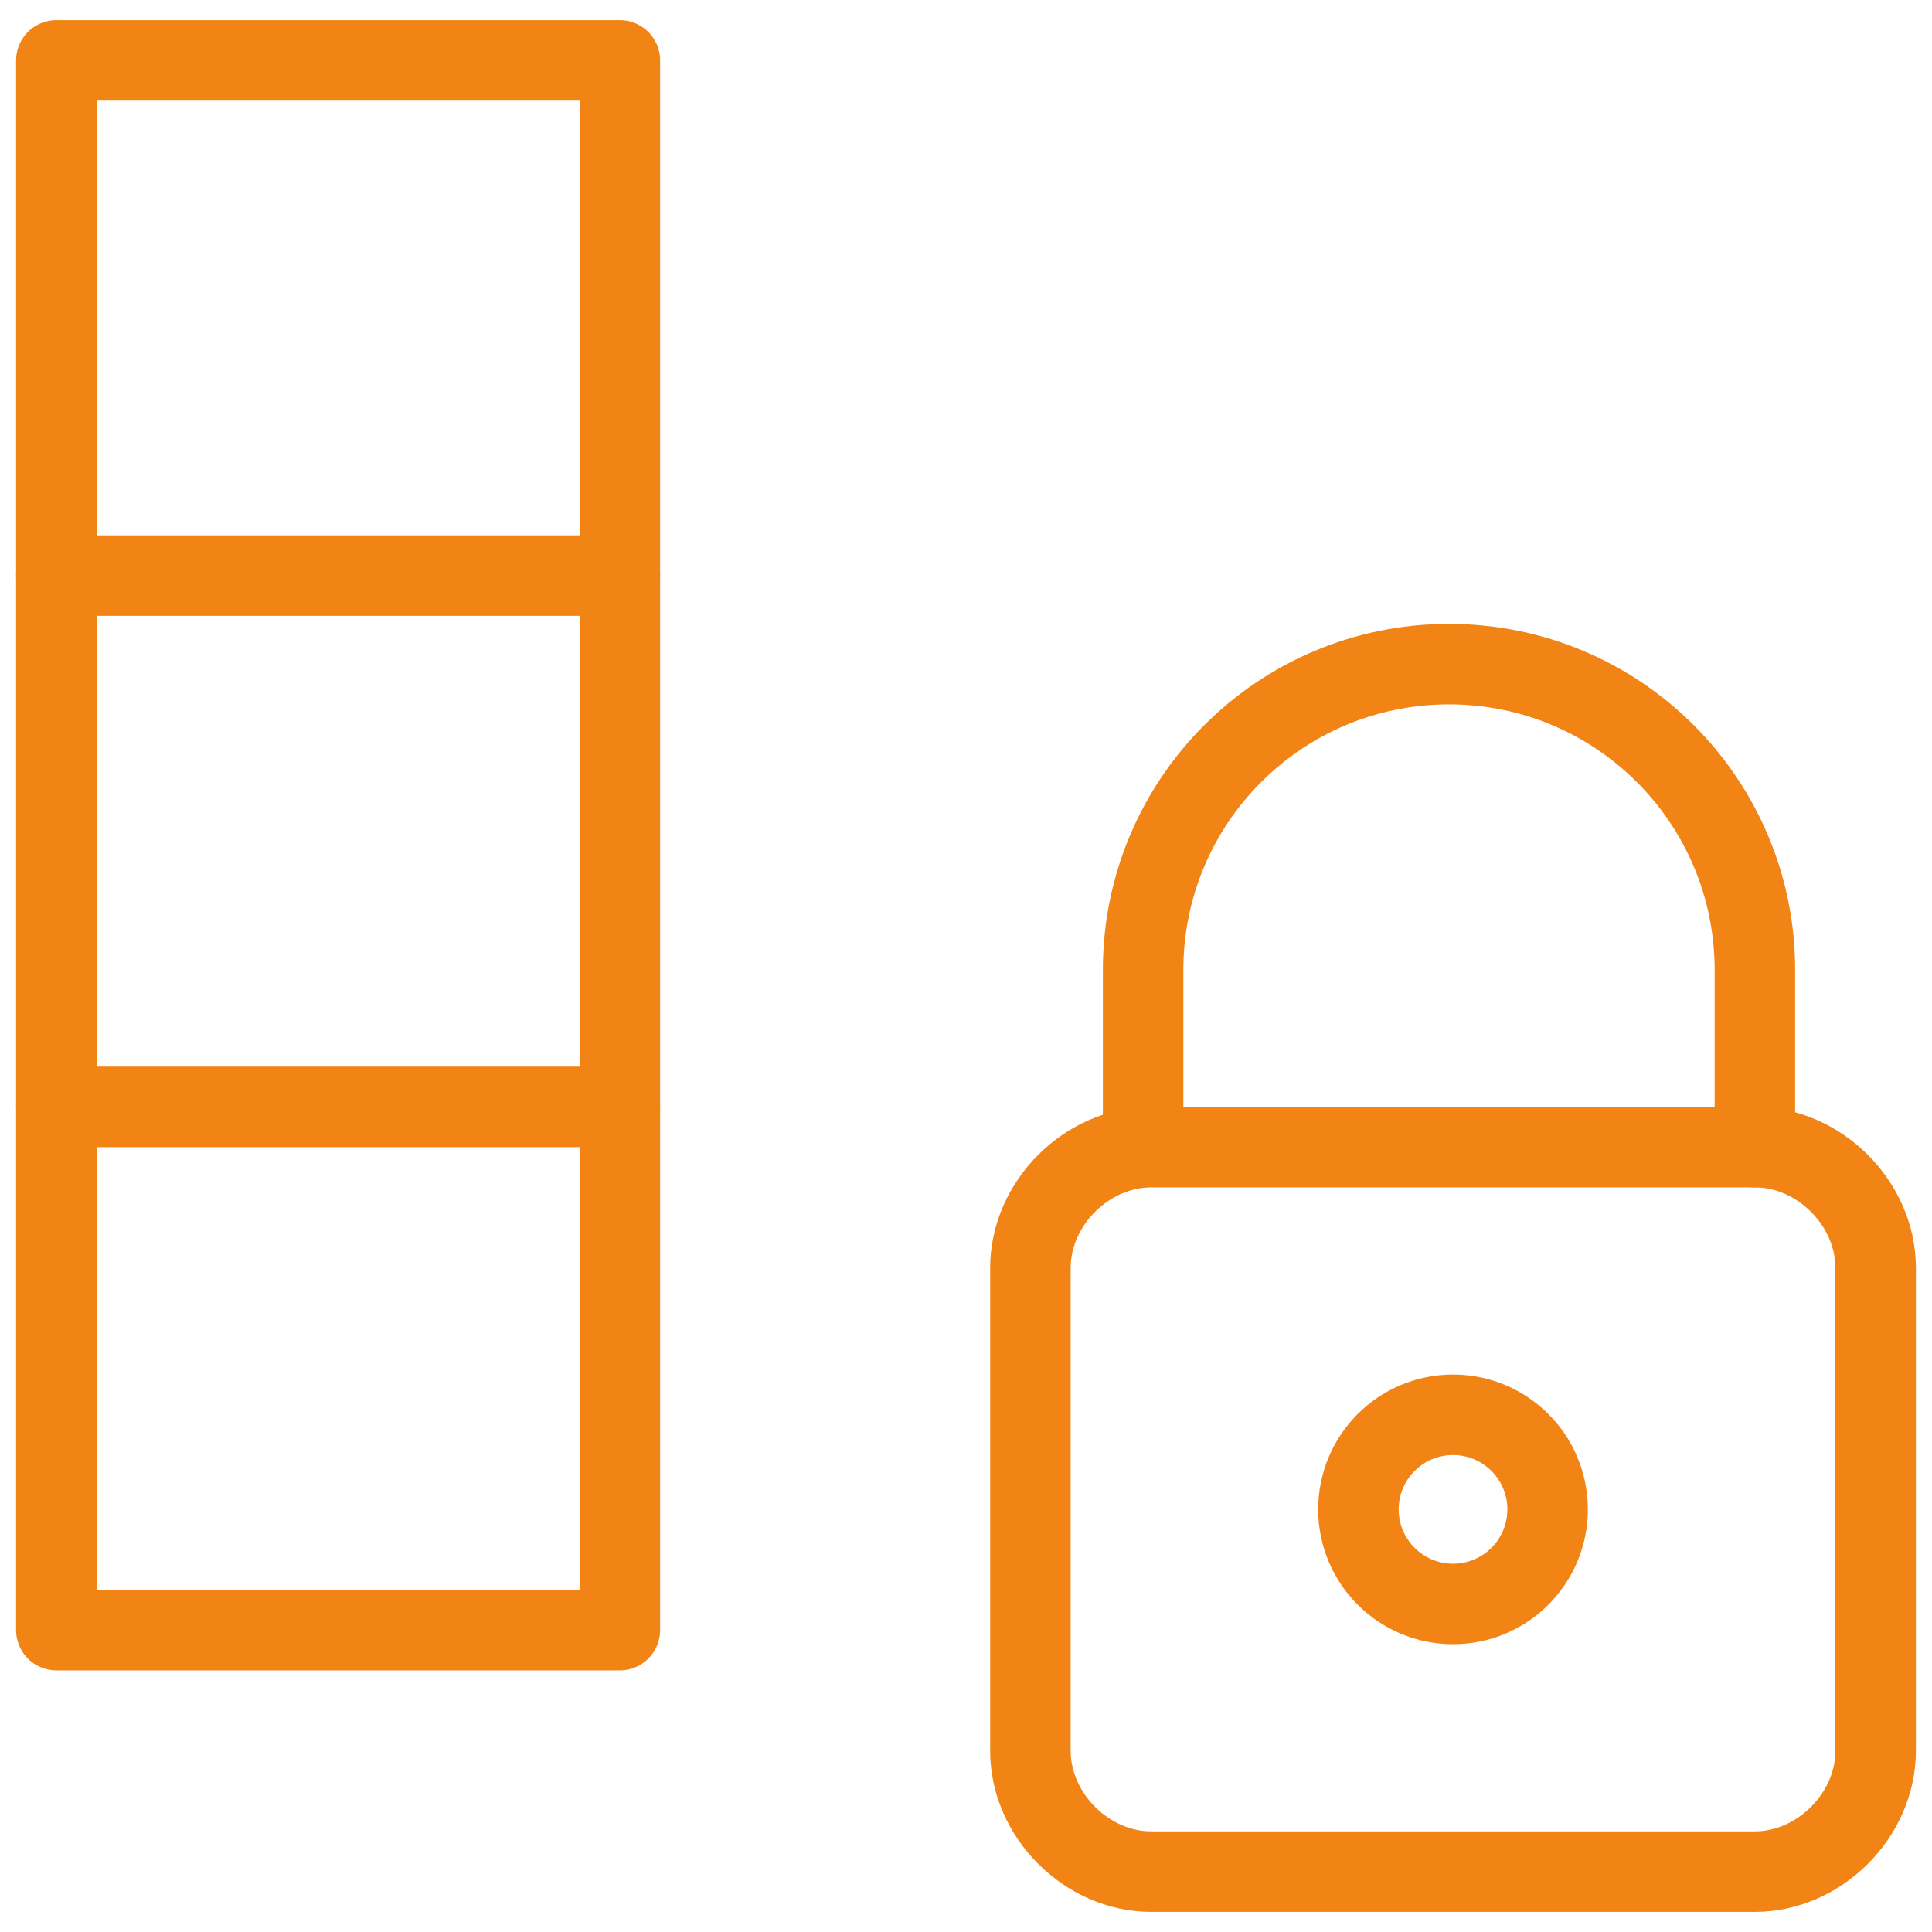
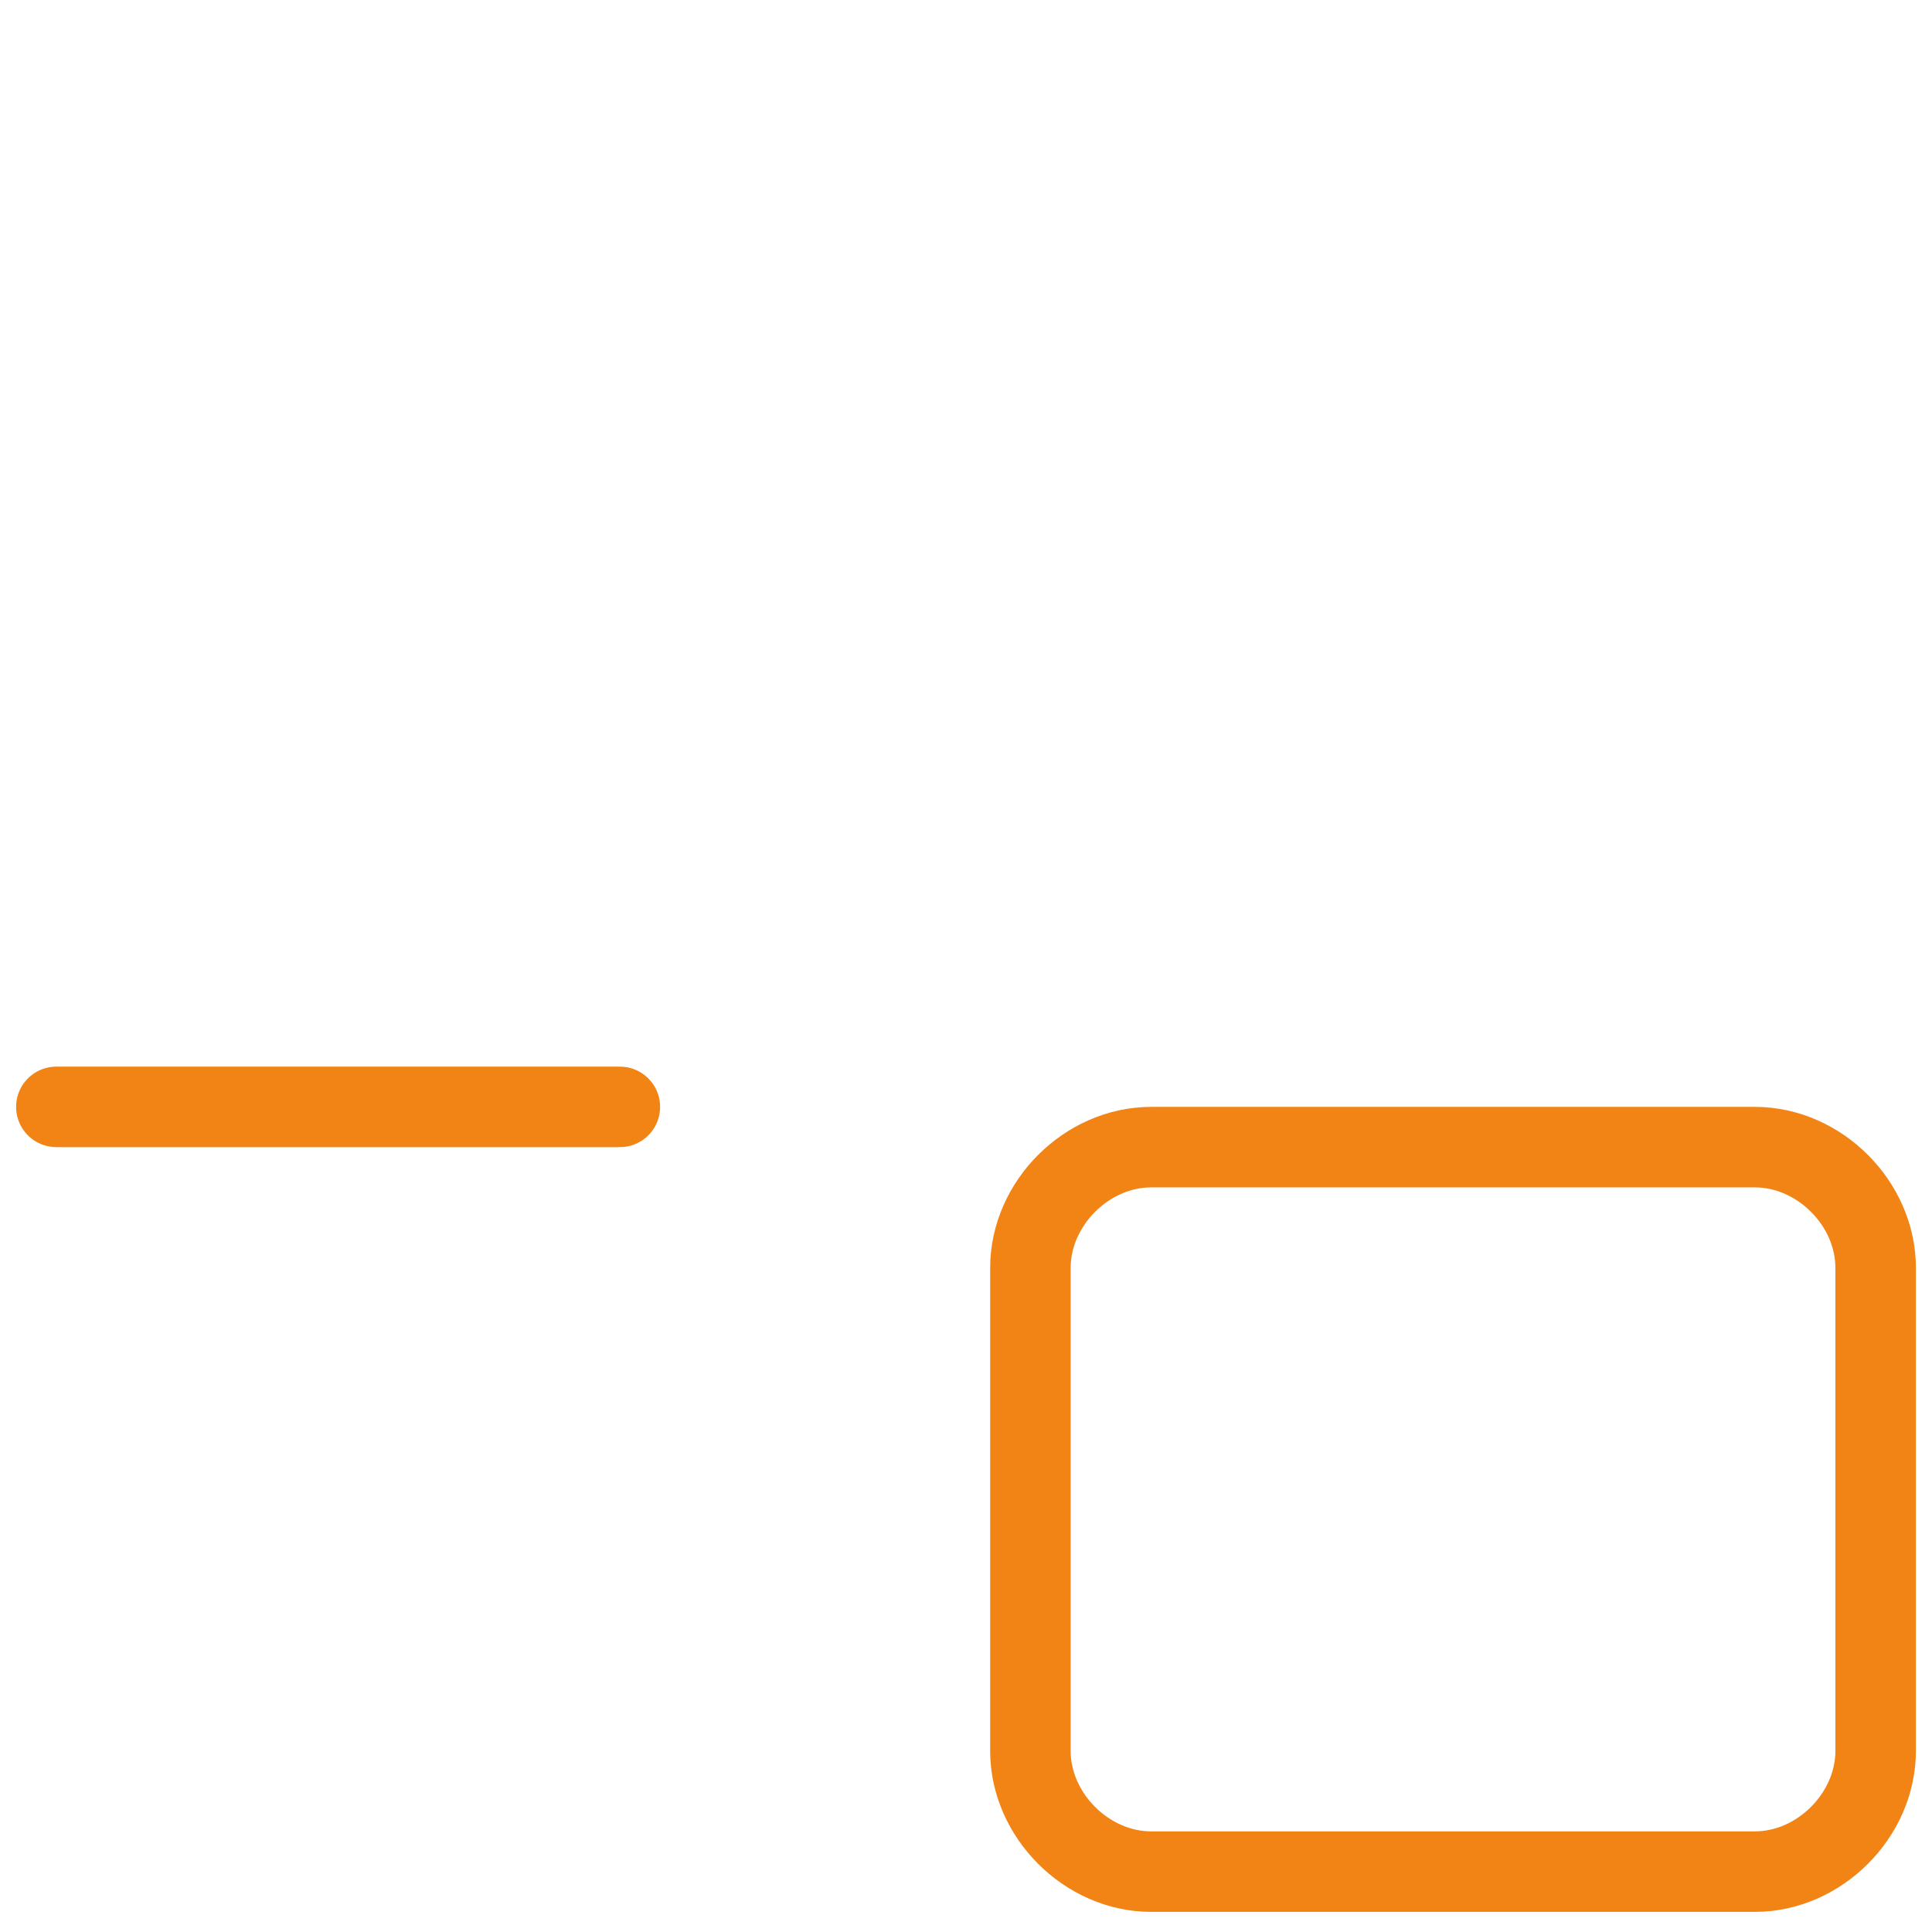
<svg xmlns="http://www.w3.org/2000/svg" fill="none" viewBox="0 0 24 24" id="Freeze-Column--Streamline-Ultimate" height="24" width="24">
  <desc>Freeze Column Streamline Icon: https://streamlinehq.com</desc>
-   <path stroke="#f28415" stroke-linecap="round" stroke-linejoin="round" stroke-miterlimit="10" d="M7.7 0.75H0.7v19.5H7.7V0.75Z" stroke-width="1" />
-   <path stroke="#f28415" stroke-linecap="round" stroke-linejoin="round" stroke-miterlimit="10" d="M0.7 7.15H7.7" stroke-width="1" />
  <path stroke="#f28415" stroke-linecap="round" stroke-linejoin="round" stroke-miterlimit="10" d="M0.7 13.75H7.7" stroke-width="1" />
-   <path stroke="#f28415" stroke-linecap="round" stroke-linejoin="round" stroke-miterlimit="10" d="M21.8 14.25v-2.2c0 -2.1 -1.7 -3.8 -3.8 -3.8 -2.1 0 -3.8 1.7 -3.8 3.8v2.2" stroke-width="1" />
  <path stroke="#f28415" stroke-linecap="round" stroke-linejoin="round" stroke-miterlimit="10" d="M23.3 21.75c0 0.8 -0.7 1.5 -1.5 1.5h-7.5c-0.8 0 -1.5 -0.7 -1.5 -1.5v-6c0 -0.8 0.7 -1.5 1.5 -1.5h7.5c0.8 0 1.5 0.7 1.5 1.5v6Z" stroke-width="1" />
-   <path stroke="#f28415" stroke-linecap="round" stroke-linejoin="round" stroke-miterlimit="10" d="M18.05 19.925c0.649 0 1.175 -0.526 1.175 -1.175 0 -0.649 -0.526 -1.175 -1.175 -1.175s-1.175 0.526 -1.175 1.175c0 0.649 0.526 1.175 1.175 1.175Z" stroke-width="1" />
</svg>